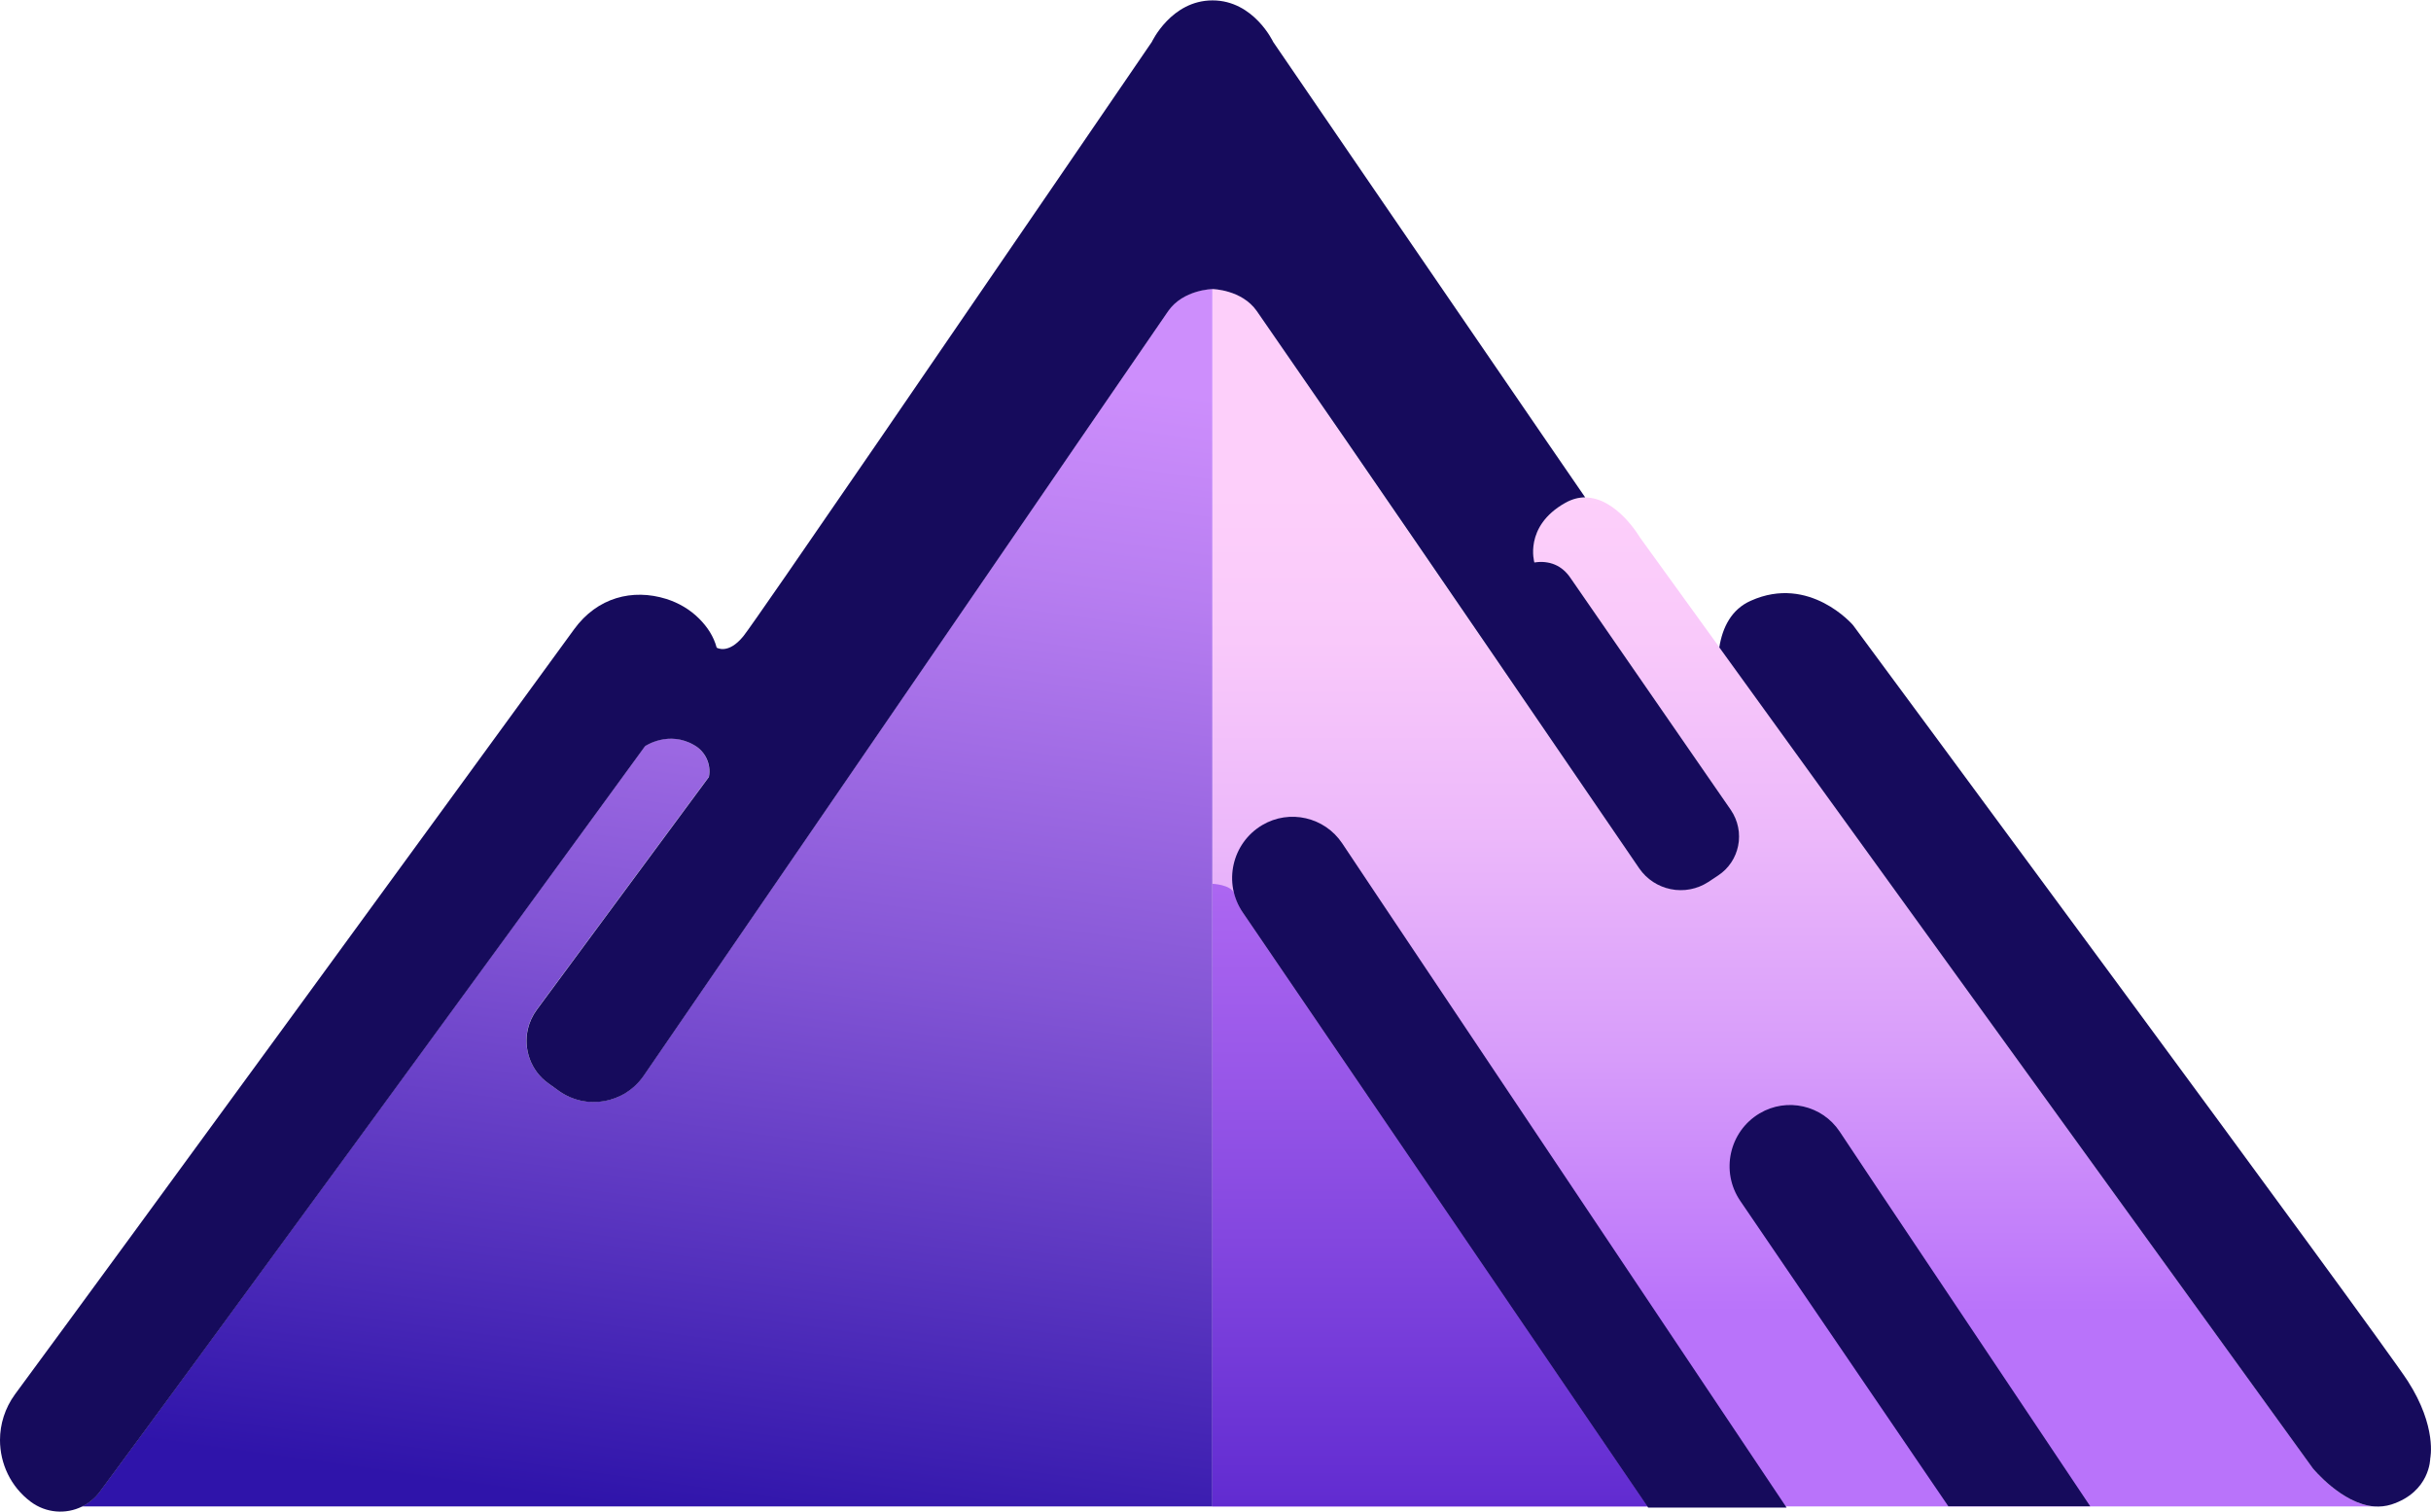
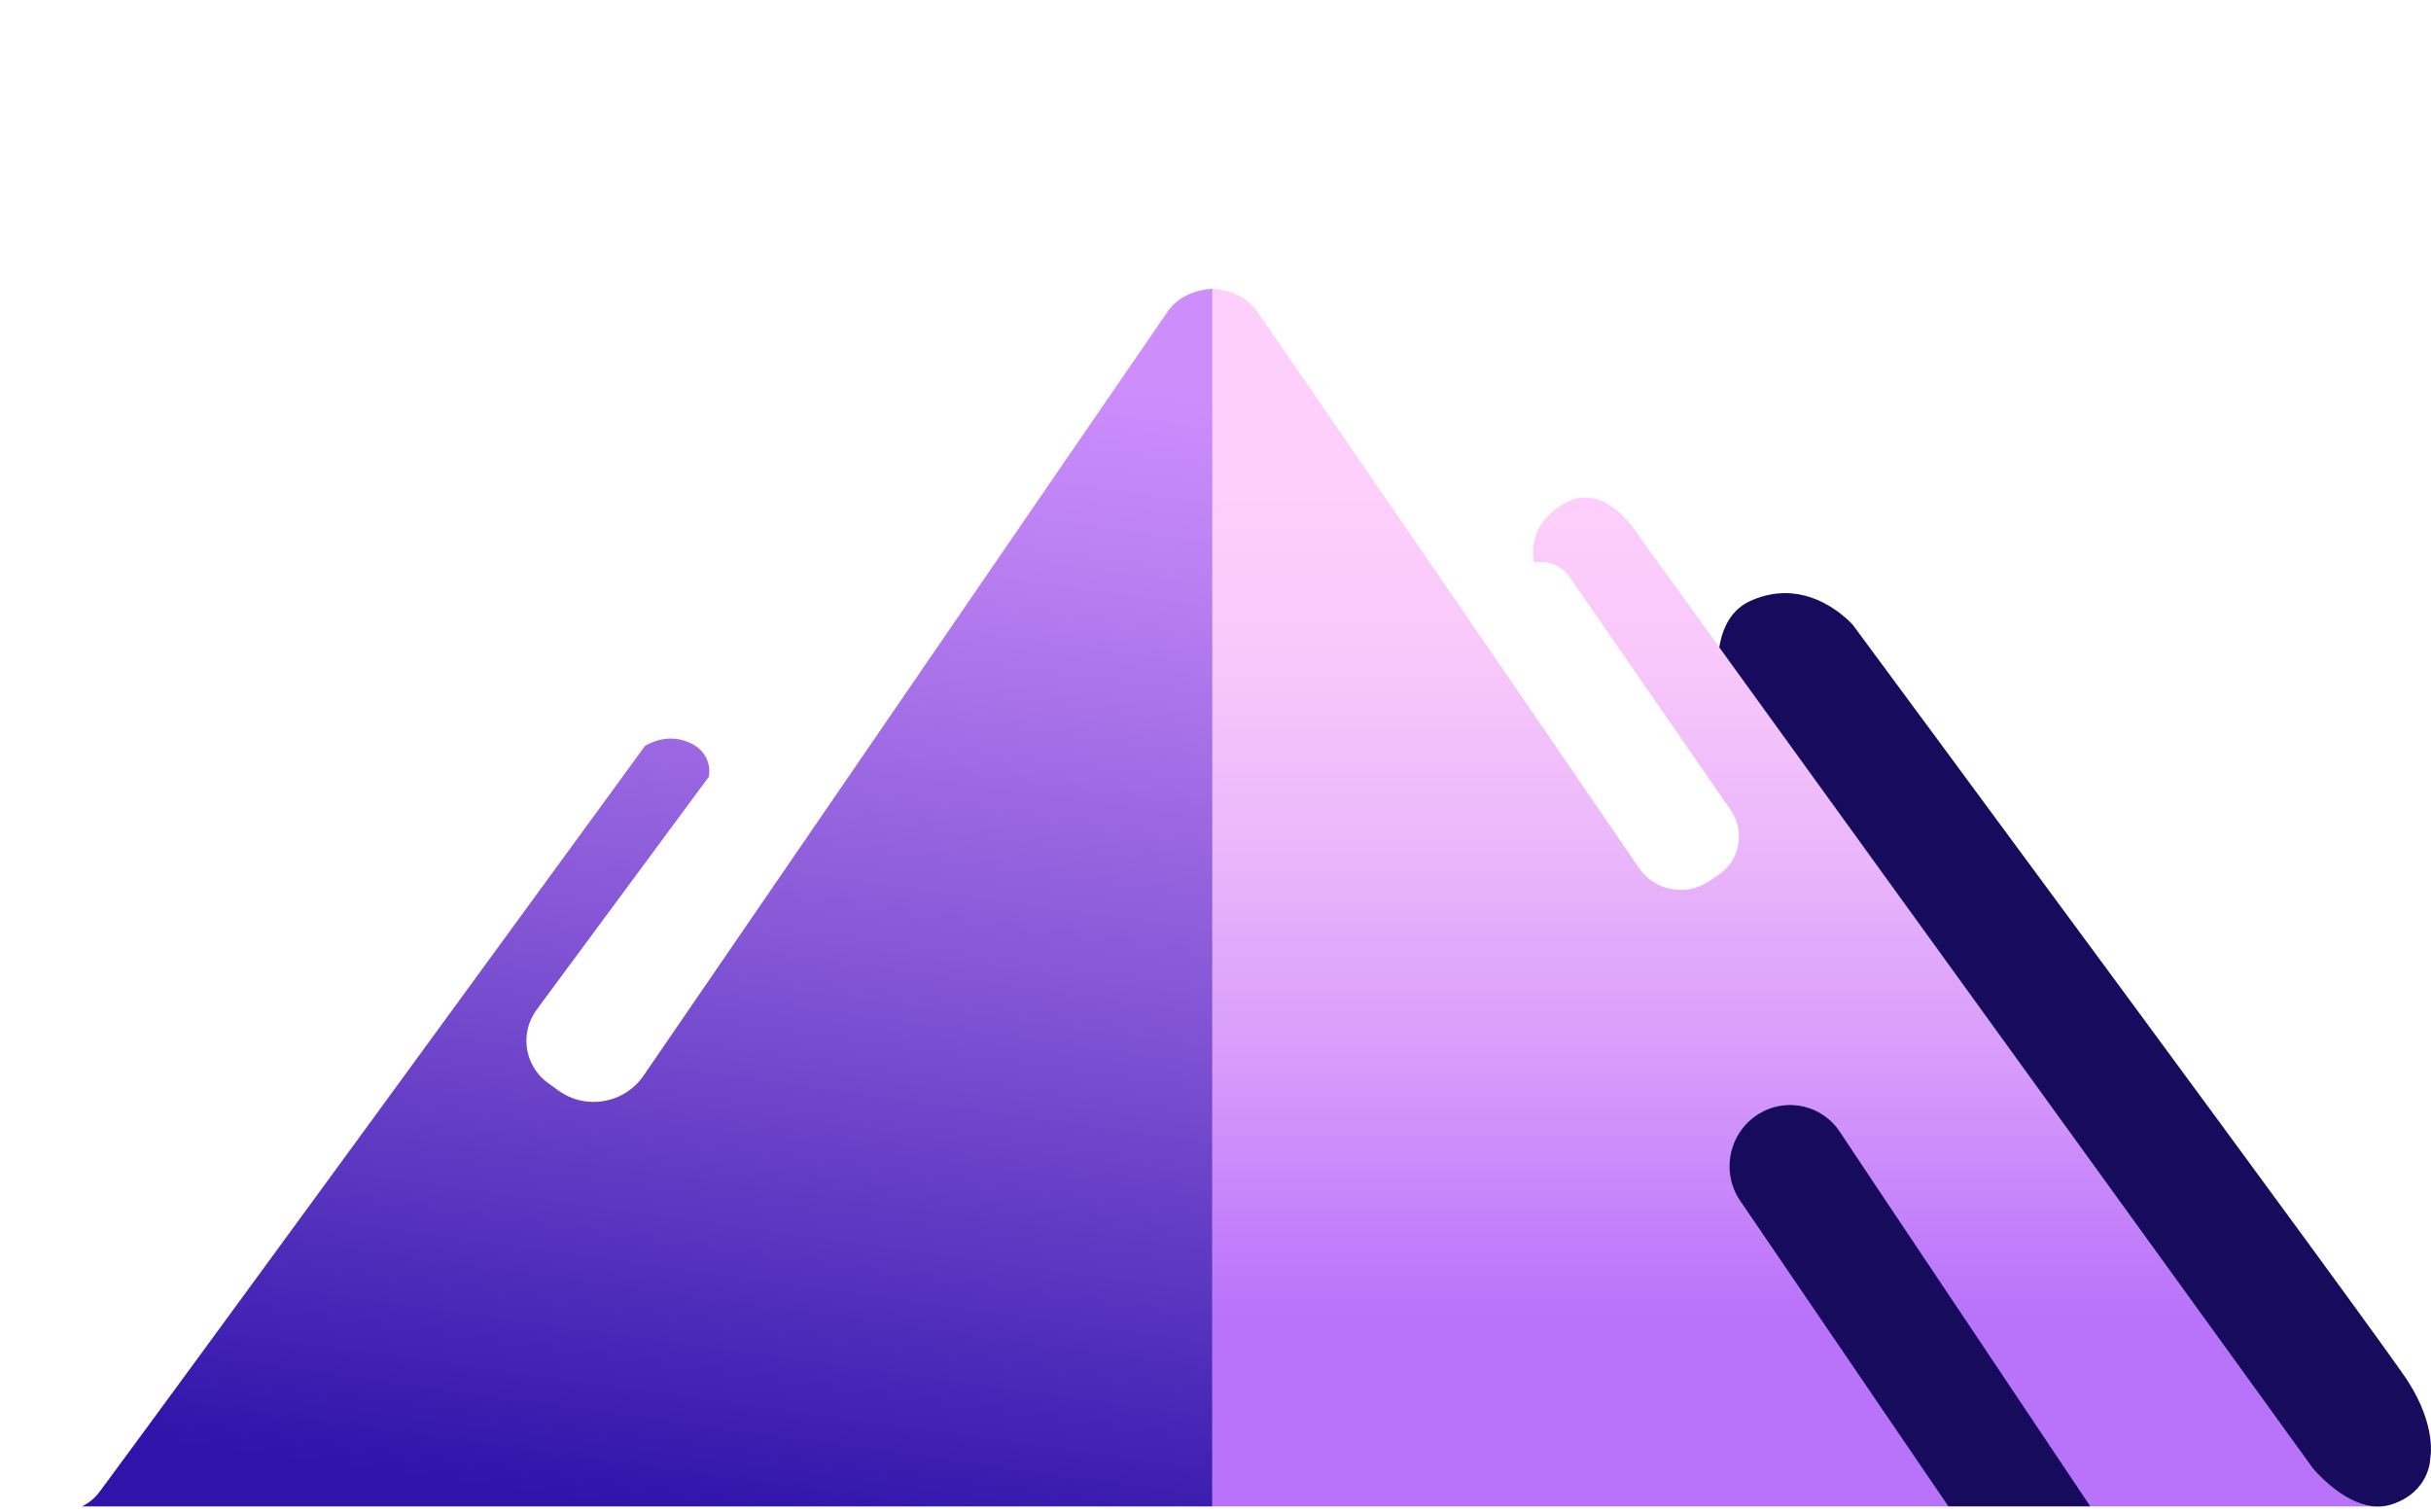
<svg xmlns="http://www.w3.org/2000/svg" width="1867" height="1161" viewBox="0 0 1867 1161" fill="none">
  <path d="M1823.3 1157H931.1V221.8C931.1 221.8 953.6 222.2 965.1 238.7C981 261.5 1188.6 563.9 1258.7 666.6C1270.6 684 1294.2 688.7 1311.9 677.2L1319.3 672.3C1336.1 661.4 1340.6 638.7 1329.2 622.2L1205.9 443.8C1202.9 439.4 1198.8 435.7 1193.9 433.7C1189.2 431.7 1184.1 431.1 1178.3 432.1C1178.3 432.1 1170 404.4 1201.9 386.4C1207.2 383.4 1212.4 382.1 1217.3 382.1C1241.6 382 1259.4 412.7 1259.4 412.7L1320.5 497.2L1776.4 1127.8C1776.3 1127.8 1798.4 1154.9 1823.3 1157Z" fill="url(#paint0_linear_762_10)" />
  <path d="M931.1 221.8V1157H62.9C68.2 1154.4 72.9 1150.6 76.6 1145.6C149.9 1046.5 380.5 730.4 495.3 573C495.3 573 513.5 560.5 533.4 572.4C541.6 577.3 546.1 586.9 544.4 596.3C544.4 596.4 544.3 596.6 544.3 596.7L412.2 775.4C408.8 780 406.5 785.1 405.3 790.3C401.8 805.6 407.5 822.2 421 831.9L428.9 837.6C450 852.8 479.5 847.6 494.2 826.2C499.3 818.8 881.2 261.6 897.1 238.8C908.6 222.2 931.1 221.8 931.1 221.8Z" fill="url(#paint1_linear_762_10)" />
-   <path d="M1265.3 1157H931.1V678.8C931.1 678.8 945.2 679.3 947.8 686.1C949.1 691.2 951.4 696.2 954.5 700.9L1265.3 1157Z" fill="url(#paint2_linear_762_10)" />
-   <path d="M1372.1 1157.9L1058.7 689.5L1030.8 647.7C1017.3 627.5 990.3 621.3 969.4 633.7C946 647.6 939.1 678.4 954.5 700.9L1265.8 1157.9H1372.1Z" fill="#160B5C" />
  <path d="M1496.4 1157L1336.5 922.3C1321.2 899.8 1328 869 1351.4 855.1C1372.3 842.7 1399.3 848.8 1412.8 869L1440.7 910.9L1605.3 1156.9H1496.4V1157Z" fill="#160B5C" />
-   <path d="M1319.4 672.5L1312 677.4C1294.3 688.9 1270.7 684.2 1258.8 666.8C1188.6 564.1 1103.6 439.6 1034.6 339.4C1029.5 331.9 981 261.7 965.2 238.9C953.7 222.4 931.2 222 931.2 222C931.2 222 908.7 222.4 897.2 238.9C881.3 261.7 499.5 818.9 494.3 826.3C479.5 847.7 450.1 852.9 429 837.7L421.1 832C407.5 822.3 401.9 805.7 405.4 790.4C406.6 785.2 408.9 780.1 412.3 775.5L544.4 596.8C544.4 596.7 544.5 596.5 544.5 596.4C546.2 587 541.8 577.4 533.5 572.5C513.6 560.6 495.4 573.1 495.4 573.1C380.6 730.6 150 1046.7 76.7 1145.7C73 1150.7 68.2 1154.6 63 1157.1C50.6 1163.2 35.4 1162.2 23.6 1153.4C8.1 1141.8 0 1124 0 1106C0 1093.8 3.8 1081.5 11.5 1070.9C101.9 948.3 342.3 618.7 441 483.2C458.7 458.9 485.7 451.9 511.7 460C521.2 463 529.9 468.1 536.9 475.1C543.3 481.5 548.1 488.8 550.4 497.4C550.4 497.4 559.2 503.1 571 488.5C575.4 483.1 620.1 418.3 674.4 339.2C765.8 206 884.6 32.2 884.6 32.2C884.6 32.2 899.5 0.3 931.2 0.3C962.9 0.3 977.8 32.2 977.8 32.2C977.8 32.2 1096.6 206 1188 339.2C1198.2 354.1 1208.1 368.4 1217.4 382C1212.5 382 1207.3 383.3 1202 386.3C1170.1 404.3 1178.4 432 1178.4 432C1184.2 431.1 1189.4 431.7 1194 433.6C1198.9 435.6 1203 439.3 1206 443.7L1329.3 622.1C1340.7 638.9 1336.2 661.5 1319.4 672.5Z" fill="#160B5C" />
  <path d="M1866.4 1120.2C1866.4 1120.2 1866.4 1145.8 1836.6 1155.5C1832.2 1156.9 1827.7 1157.3 1823.3 1157C1798.4 1154.9 1776.3 1127.8 1776.3 1127.8L1320.4 497.2C1322.9 481.8 1329.7 468 1344.6 461.4C1389.8 441.1 1423.1 480.1 1423.1 480.1C1423.1 480.1 1826.2 1025.3 1849.1 1060.6C1871.9 1096 1866.4 1120.2 1866.4 1120.2Z" fill="#160B5C" />
  <defs>
    <linearGradient id="paint0_linear_762_10" x1="1377.2" y1="1008.66" x2="1377.2" y2="377.09" gradientUnits="userSpaceOnUse">
      <stop stop-color="#B973FA" />
      <stop offset="0.02" stop-color="#BB75FA" />
      <stop offset="0.31" stop-color="#D79CFA" />
      <stop offset="0.58" stop-color="#ECB8FA" />
      <stop offset="0.82" stop-color="#F9C9FA" />
      <stop offset="1" stop-color="#FDCFFA" />
    </linearGradient>
    <linearGradient id="paint1_linear_762_10" x1="496.59" y1="1159.97" x2="621.32" y2="261.93" gradientUnits="userSpaceOnUse">
      <stop stop-color="#2F14AA" />
      <stop offset="0.48" stop-color="#8355D5" />
      <stop offset="0.83" stop-color="#B87EF1" />
      <stop offset="1" stop-color="#CD8EFC" />
    </linearGradient>
    <linearGradient id="paint2_linear_762_10" x1="1098.2" y1="1157" x2="1098.2" y2="681.41" gradientUnits="userSpaceOnUse">
      <stop stop-color="#612BD1" />
      <stop offset="0.01" stop-color="#622CD1" />
      <stop offset="0.68" stop-color="#9756E8" />
      <stop offset="1" stop-color="#AC66F1" />
    </linearGradient>
  </defs>
</svg>